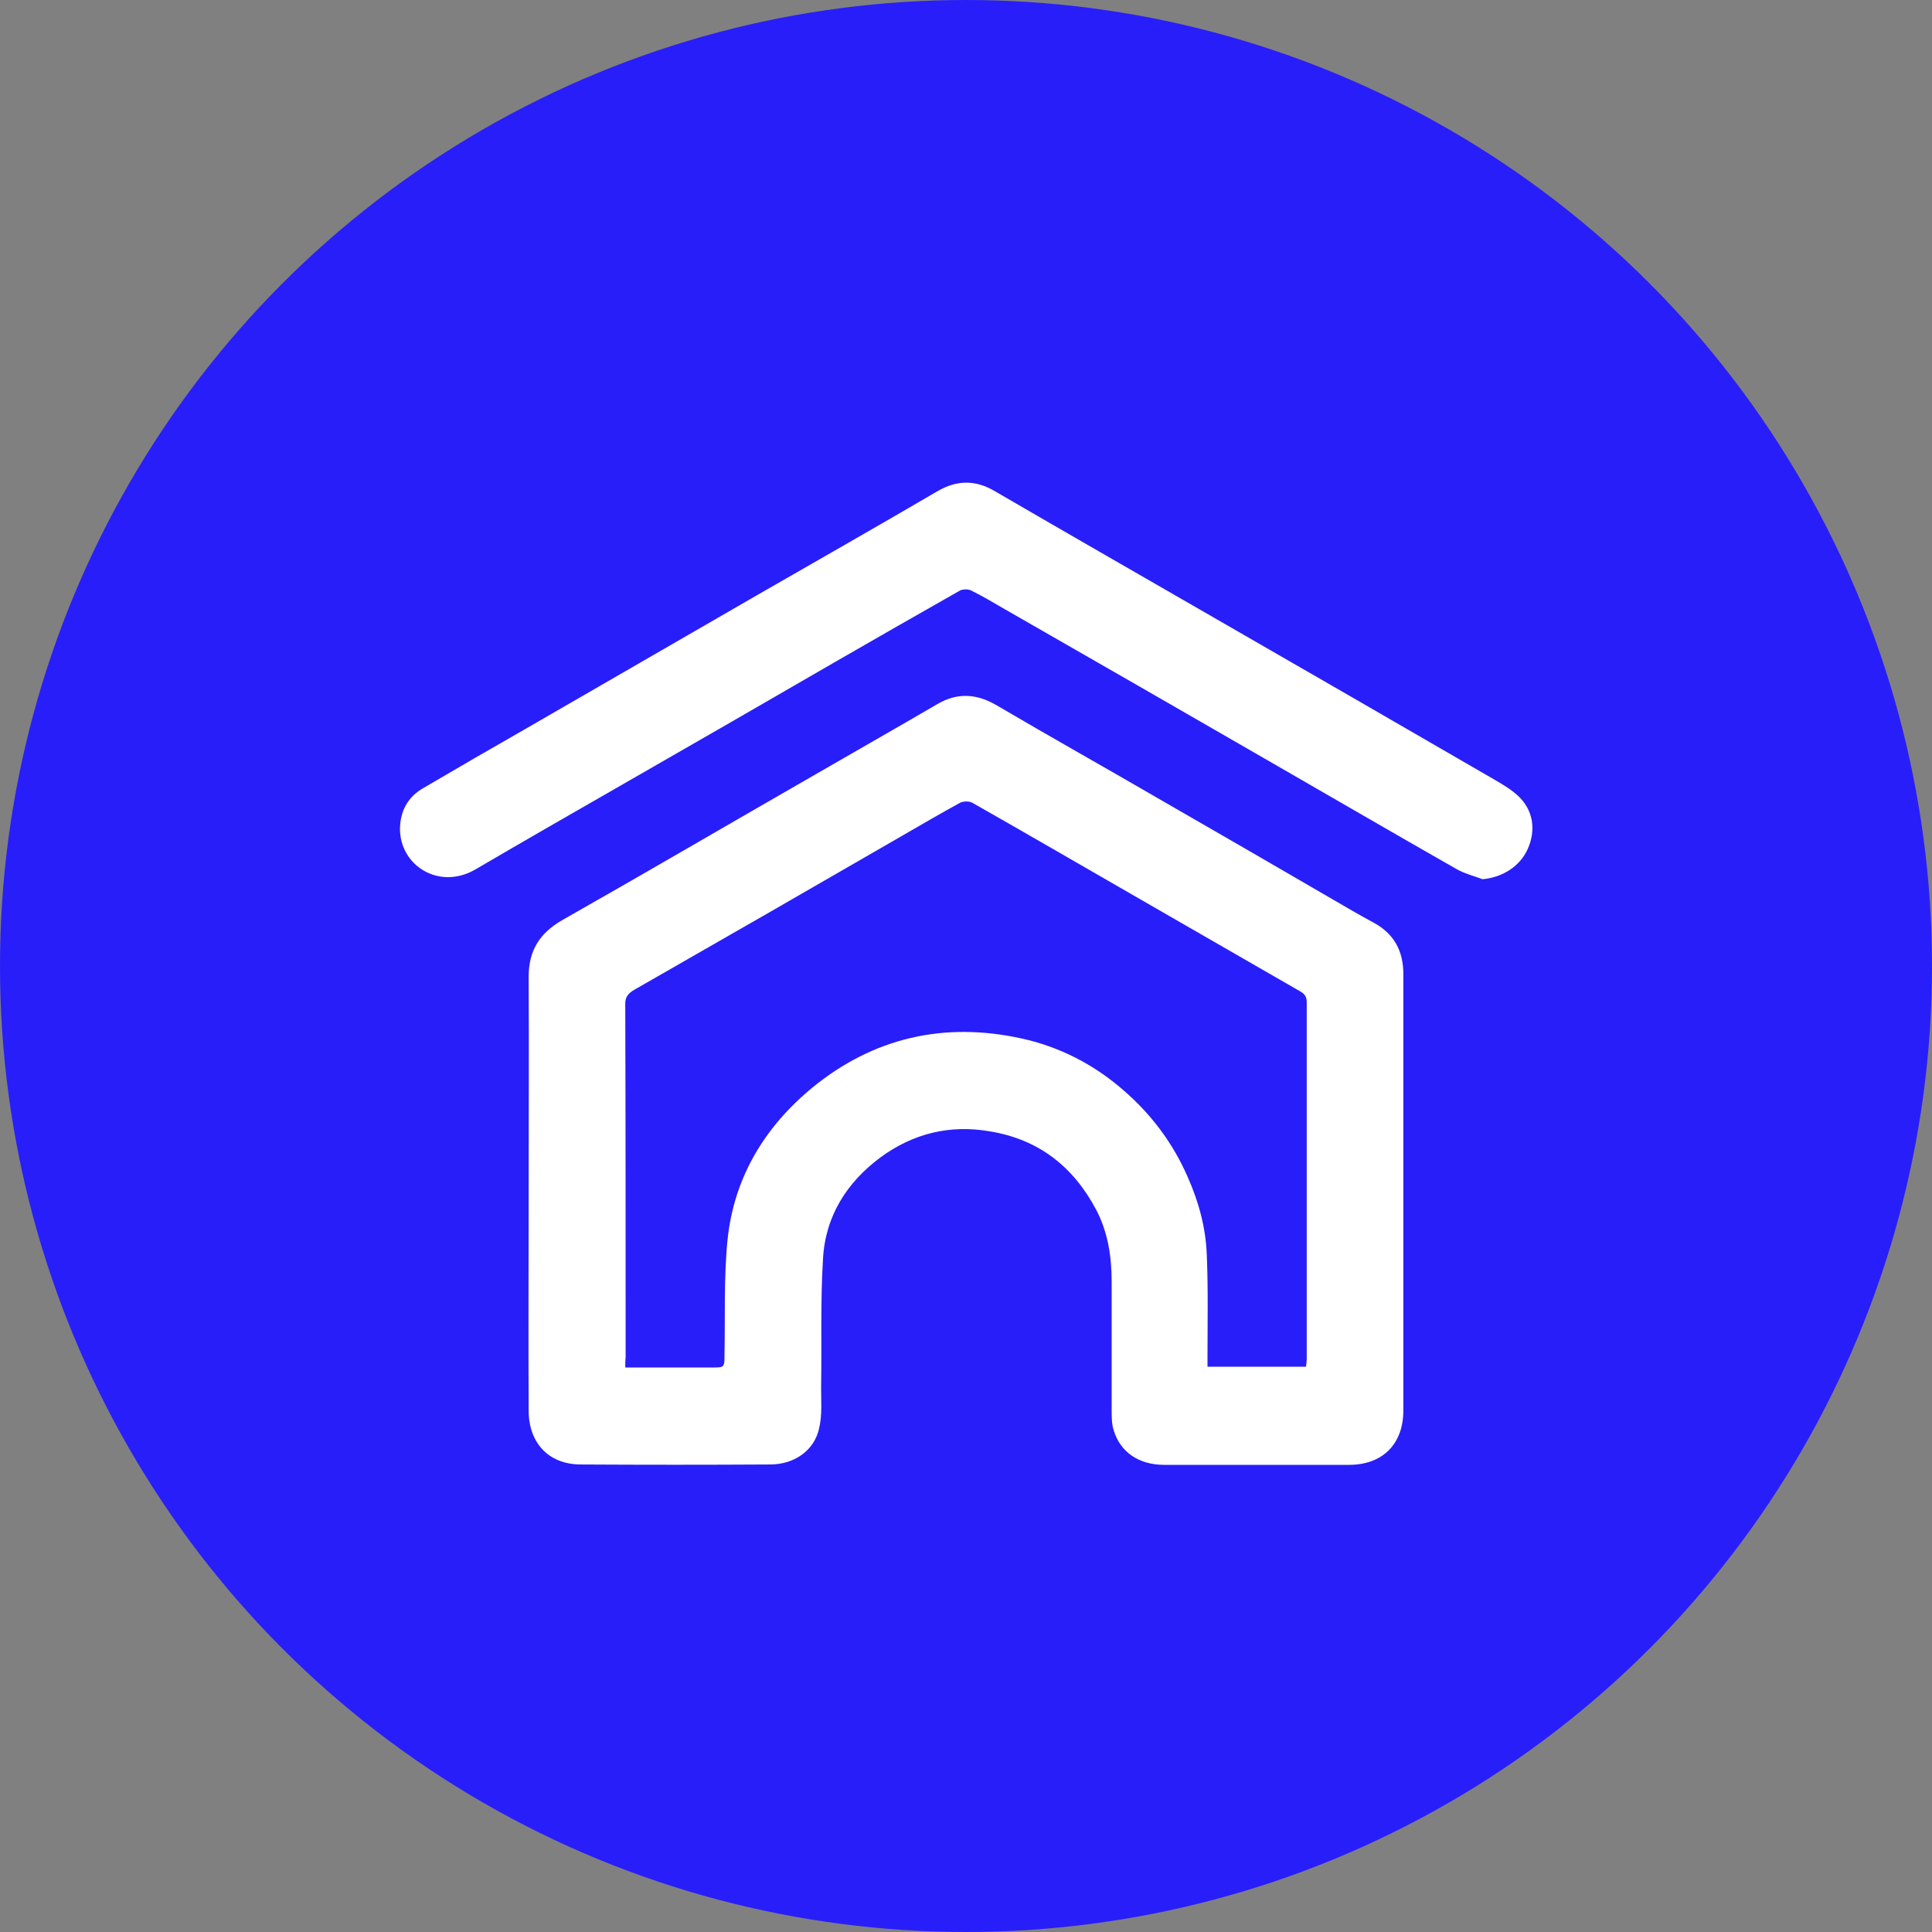
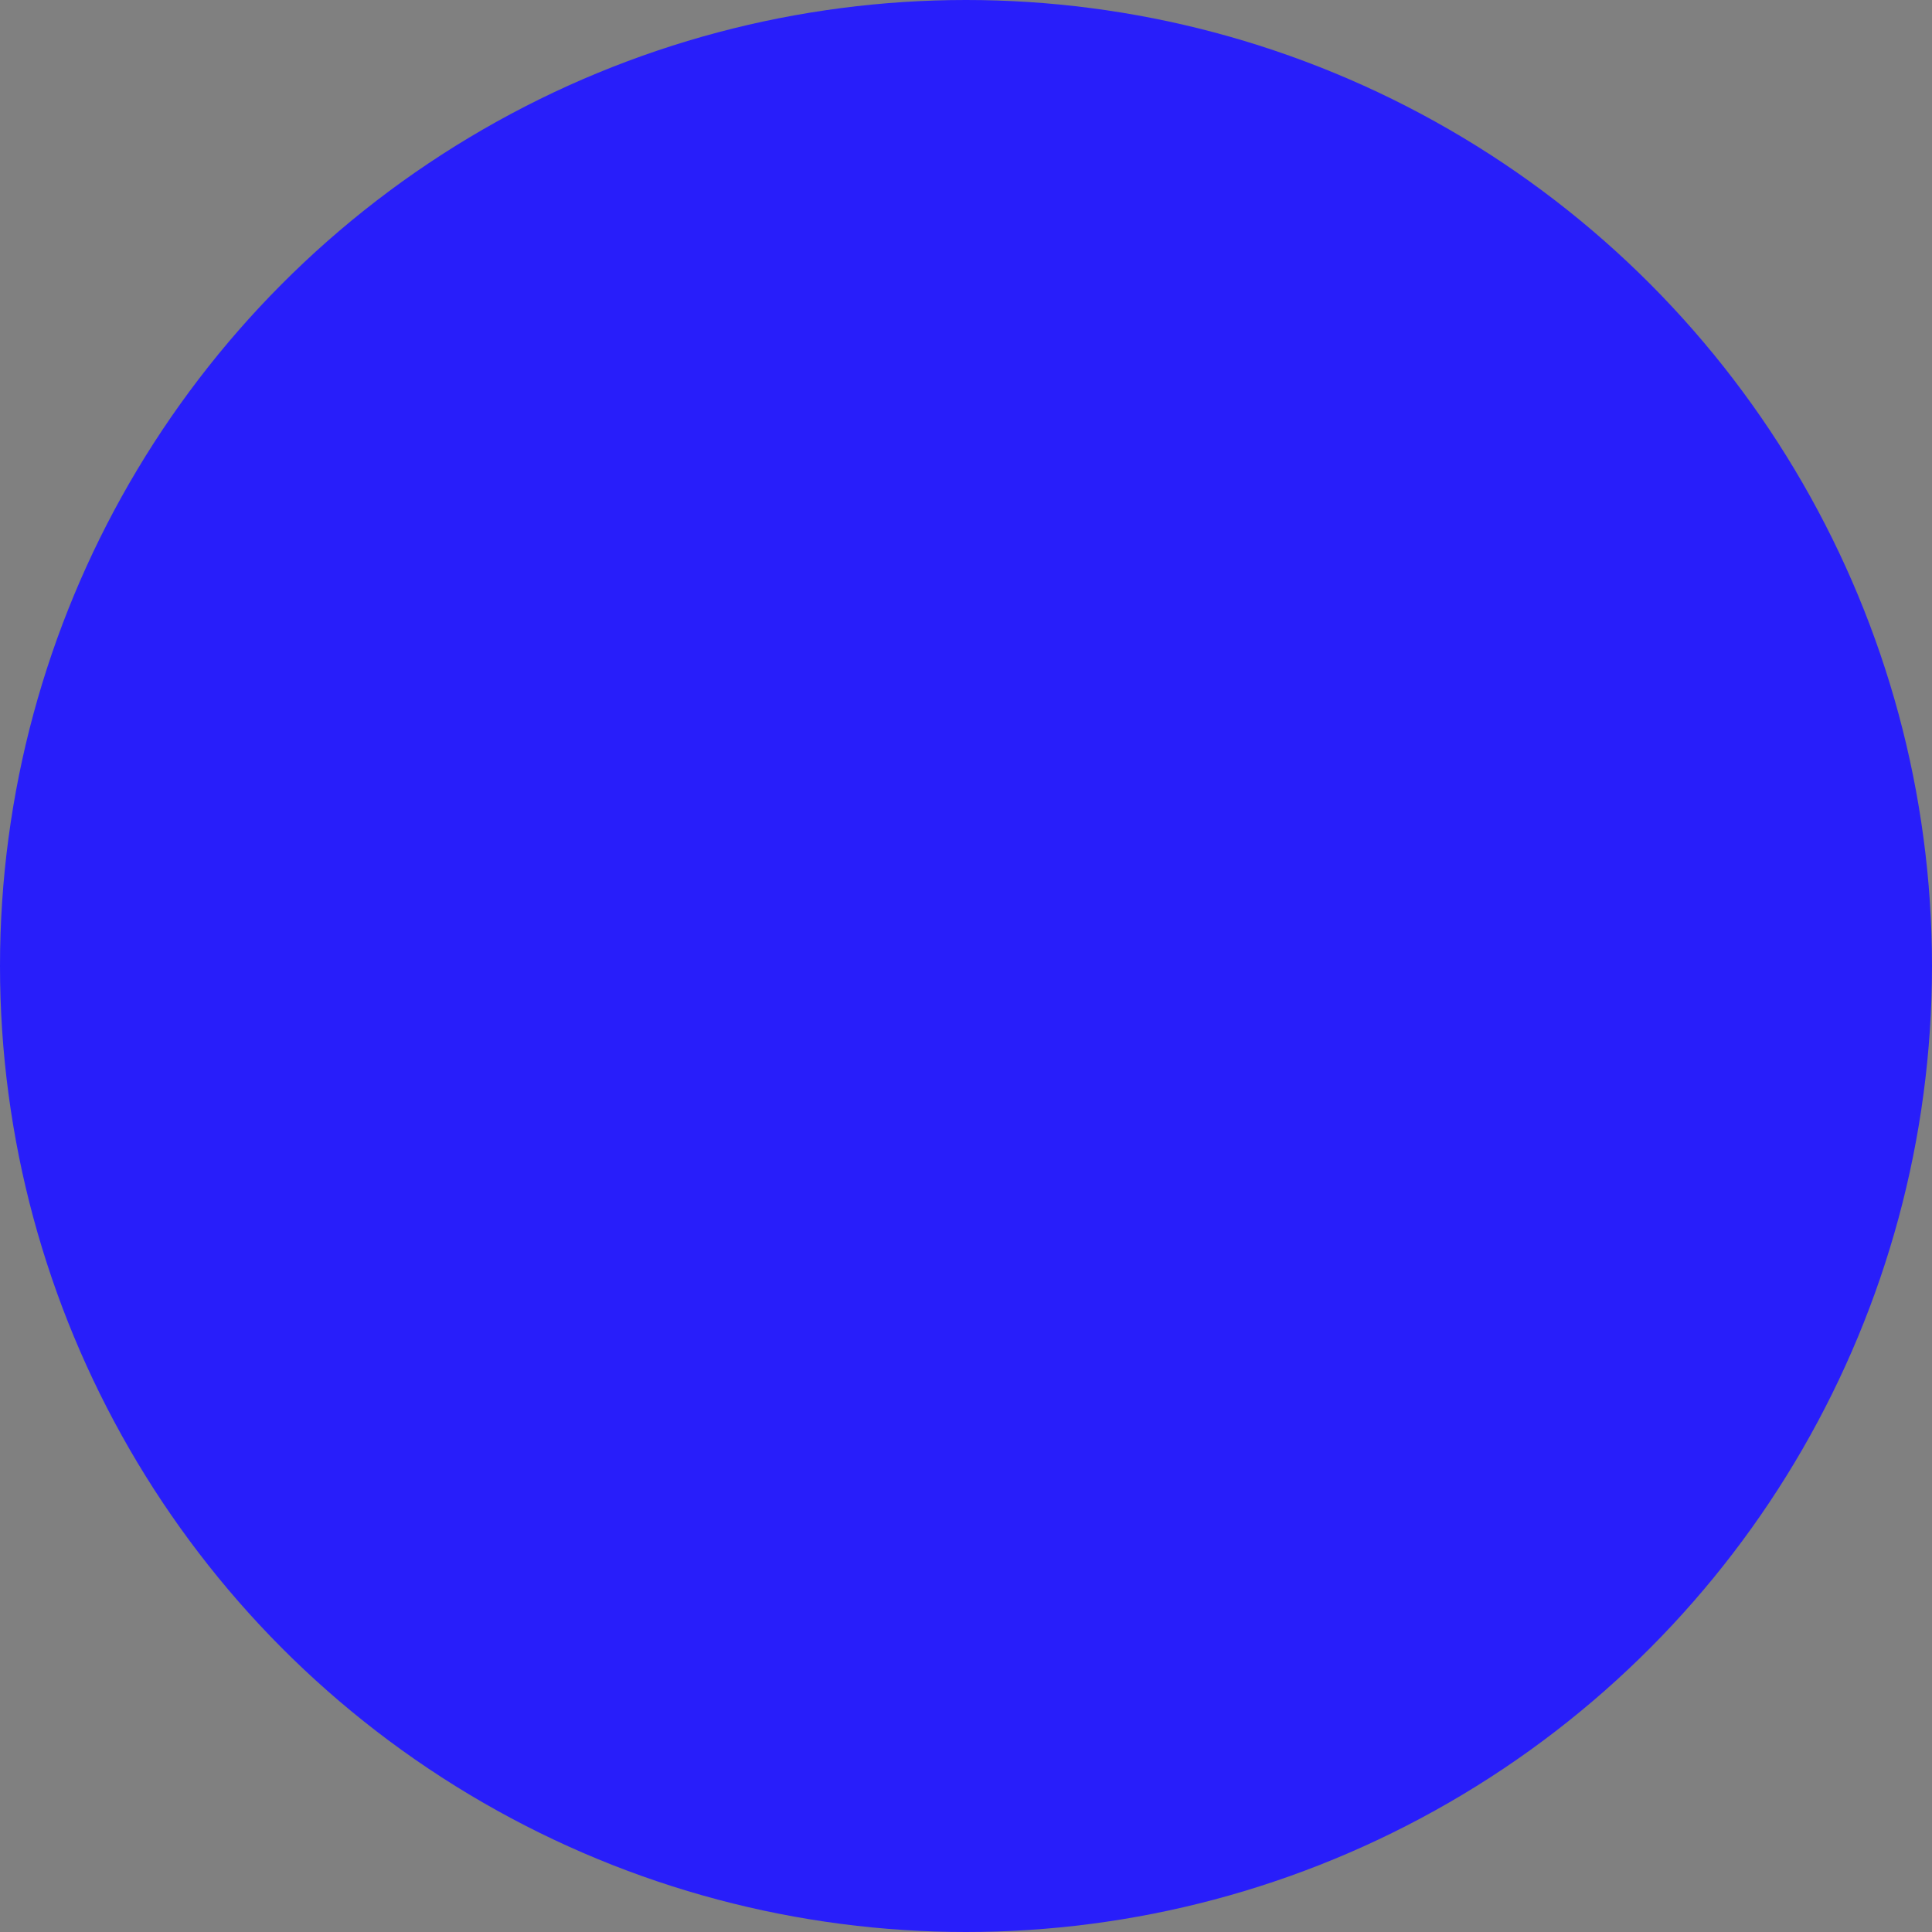
<svg xmlns="http://www.w3.org/2000/svg" version="1.1" id="Calque_1" x="0px" y="0px" viewBox="0 0 512 512" style="enable-background:new 0 0 512 512;" xml:space="preserve">
  <rect x="0" y="0" width="512" height="512" fill="#808080" stroke="none" />
  <style type="text/css">
	.st0{fill:#281EFA;}
	.st1{fill:#FFFFFF;}
</style>
  <circle class="st0" cx="256" cy="256" r="256" />
-   <path class="st1" d="M140.1,315.9c0-19,0.1-38,0-57c0-6.9,2.8-11.5,8.8-15c22.4-12.7,44.6-25.7,66.9-38.5  c10.9-6.3,21.8-12.5,32.6-18.8c5.3-3.1,10.4-2.8,15.7,0.3c14.1,8.3,28.4,16.3,42.5,24.5c15.5,8.9,31,17.9,46.5,26.9  c3.6,2.1,7.2,4.2,10.9,6.2c5.4,2.9,7.9,7.5,7.9,13.6c0,38.6,0,77.1,0,115.7c0,8.9-5.5,14.4-14.4,14.4c-16.3,0-32.7,0-49,0  c-6.7,0-11.7-3.4-13.4-9.3c-0.5-1.6-0.5-3.5-0.5-5.2c0-11.4,0-22.8,0-34.1c0-6.6-1-13.1-4.1-19c-6.1-11.5-15.3-18.7-28.3-20.8  c-10.5-1.8-20.2,0.6-28.7,6.8c-9.1,6.7-14.8,15.7-15.4,27.1c-0.7,11.3-0.3,22.7-0.5,34c0,3.6,0.3,7.3-0.5,10.7  c-1.2,5.9-6.5,9.7-13,9.7c-16.8,0.1-33.6,0.1-50.4,0c-8.3-0.1-13.6-5.7-13.6-14.3C140,354.6,140.1,335.2,140.1,315.9z M165.7,362.4  c1.1,0,1.9,0,2.8,0c6.7,0,13.4,0,20.2,0c3.3,0,3.3,0,3.3-3.4c0.2-10.1-0.2-20.3,0.8-30.4c1.7-16.5,9.8-29.9,22.4-40.3  c16.2-13.3,35-17.6,55.5-13.1c10.1,2.2,19.2,6.9,27,13.7c7.4,6.4,13.1,14,17,22.9c2.9,6.5,4.8,13.3,5.1,20.5  c0.4,9.1,0.2,18.2,0.2,27.3c0,0.8,0,1.6,0,2.6c8.8,0,17.4,0,26.1,0c0.1-0.8,0.2-1.5,0.2-2.1c0-31.5,0-62.9,0-94.4  c0-1.4-0.4-2.2-1.6-2.9c-14.1-8.1-28.1-16.2-42.2-24.3c-15-8.6-29.9-17.3-44.9-25.8c-0.8-0.4-2.2-0.4-3.1,0  c-5.1,2.8-10.1,5.7-15.1,8.6c-23.7,13.7-47.5,27.4-71.3,41c-1.7,1-2.5,2-2.4,4.1c0.1,31.1,0.1,62.2,0.1,93.2  C165.7,360.5,165.7,361.3,165.7,362.4z" />
-   <path class="st1" d="M392.9,233c-2.4-0.9-4.9-1.5-7.1-2.8c-16.5-9.4-33-19-49.5-28.5c-23.4-13.5-46.7-26.9-70.1-40.3  c-2.9-1.7-5.8-3.4-8.8-4.9c-0.8-0.4-2.2-0.4-3,0c-10.9,6.2-21.8,12.4-32.7,18.7c-18.3,10.6-36.7,21.2-55,31.7  c-13.6,7.8-27.2,15.6-40.7,23.5c-9.6,5.6-20.1-1-20-10.9c0.1-4.6,2.1-8.3,6.1-10.6c9-5.3,18-10.5,27.1-15.7  c20.4-11.8,40.9-23.6,61.3-35.4c16-9.2,32-18.3,47.9-27.6c5.1-3,10.1-3.1,15.3,0c19.6,11.4,39.3,22.7,58.9,34  c24.5,14.1,49.1,28.3,73.6,42.5c2.2,1.3,4.4,2.6,6.2,4.3c3.9,3.7,4.7,8.9,2.5,13.9C402.9,229.5,398.3,232.5,392.9,233z" />
</svg>